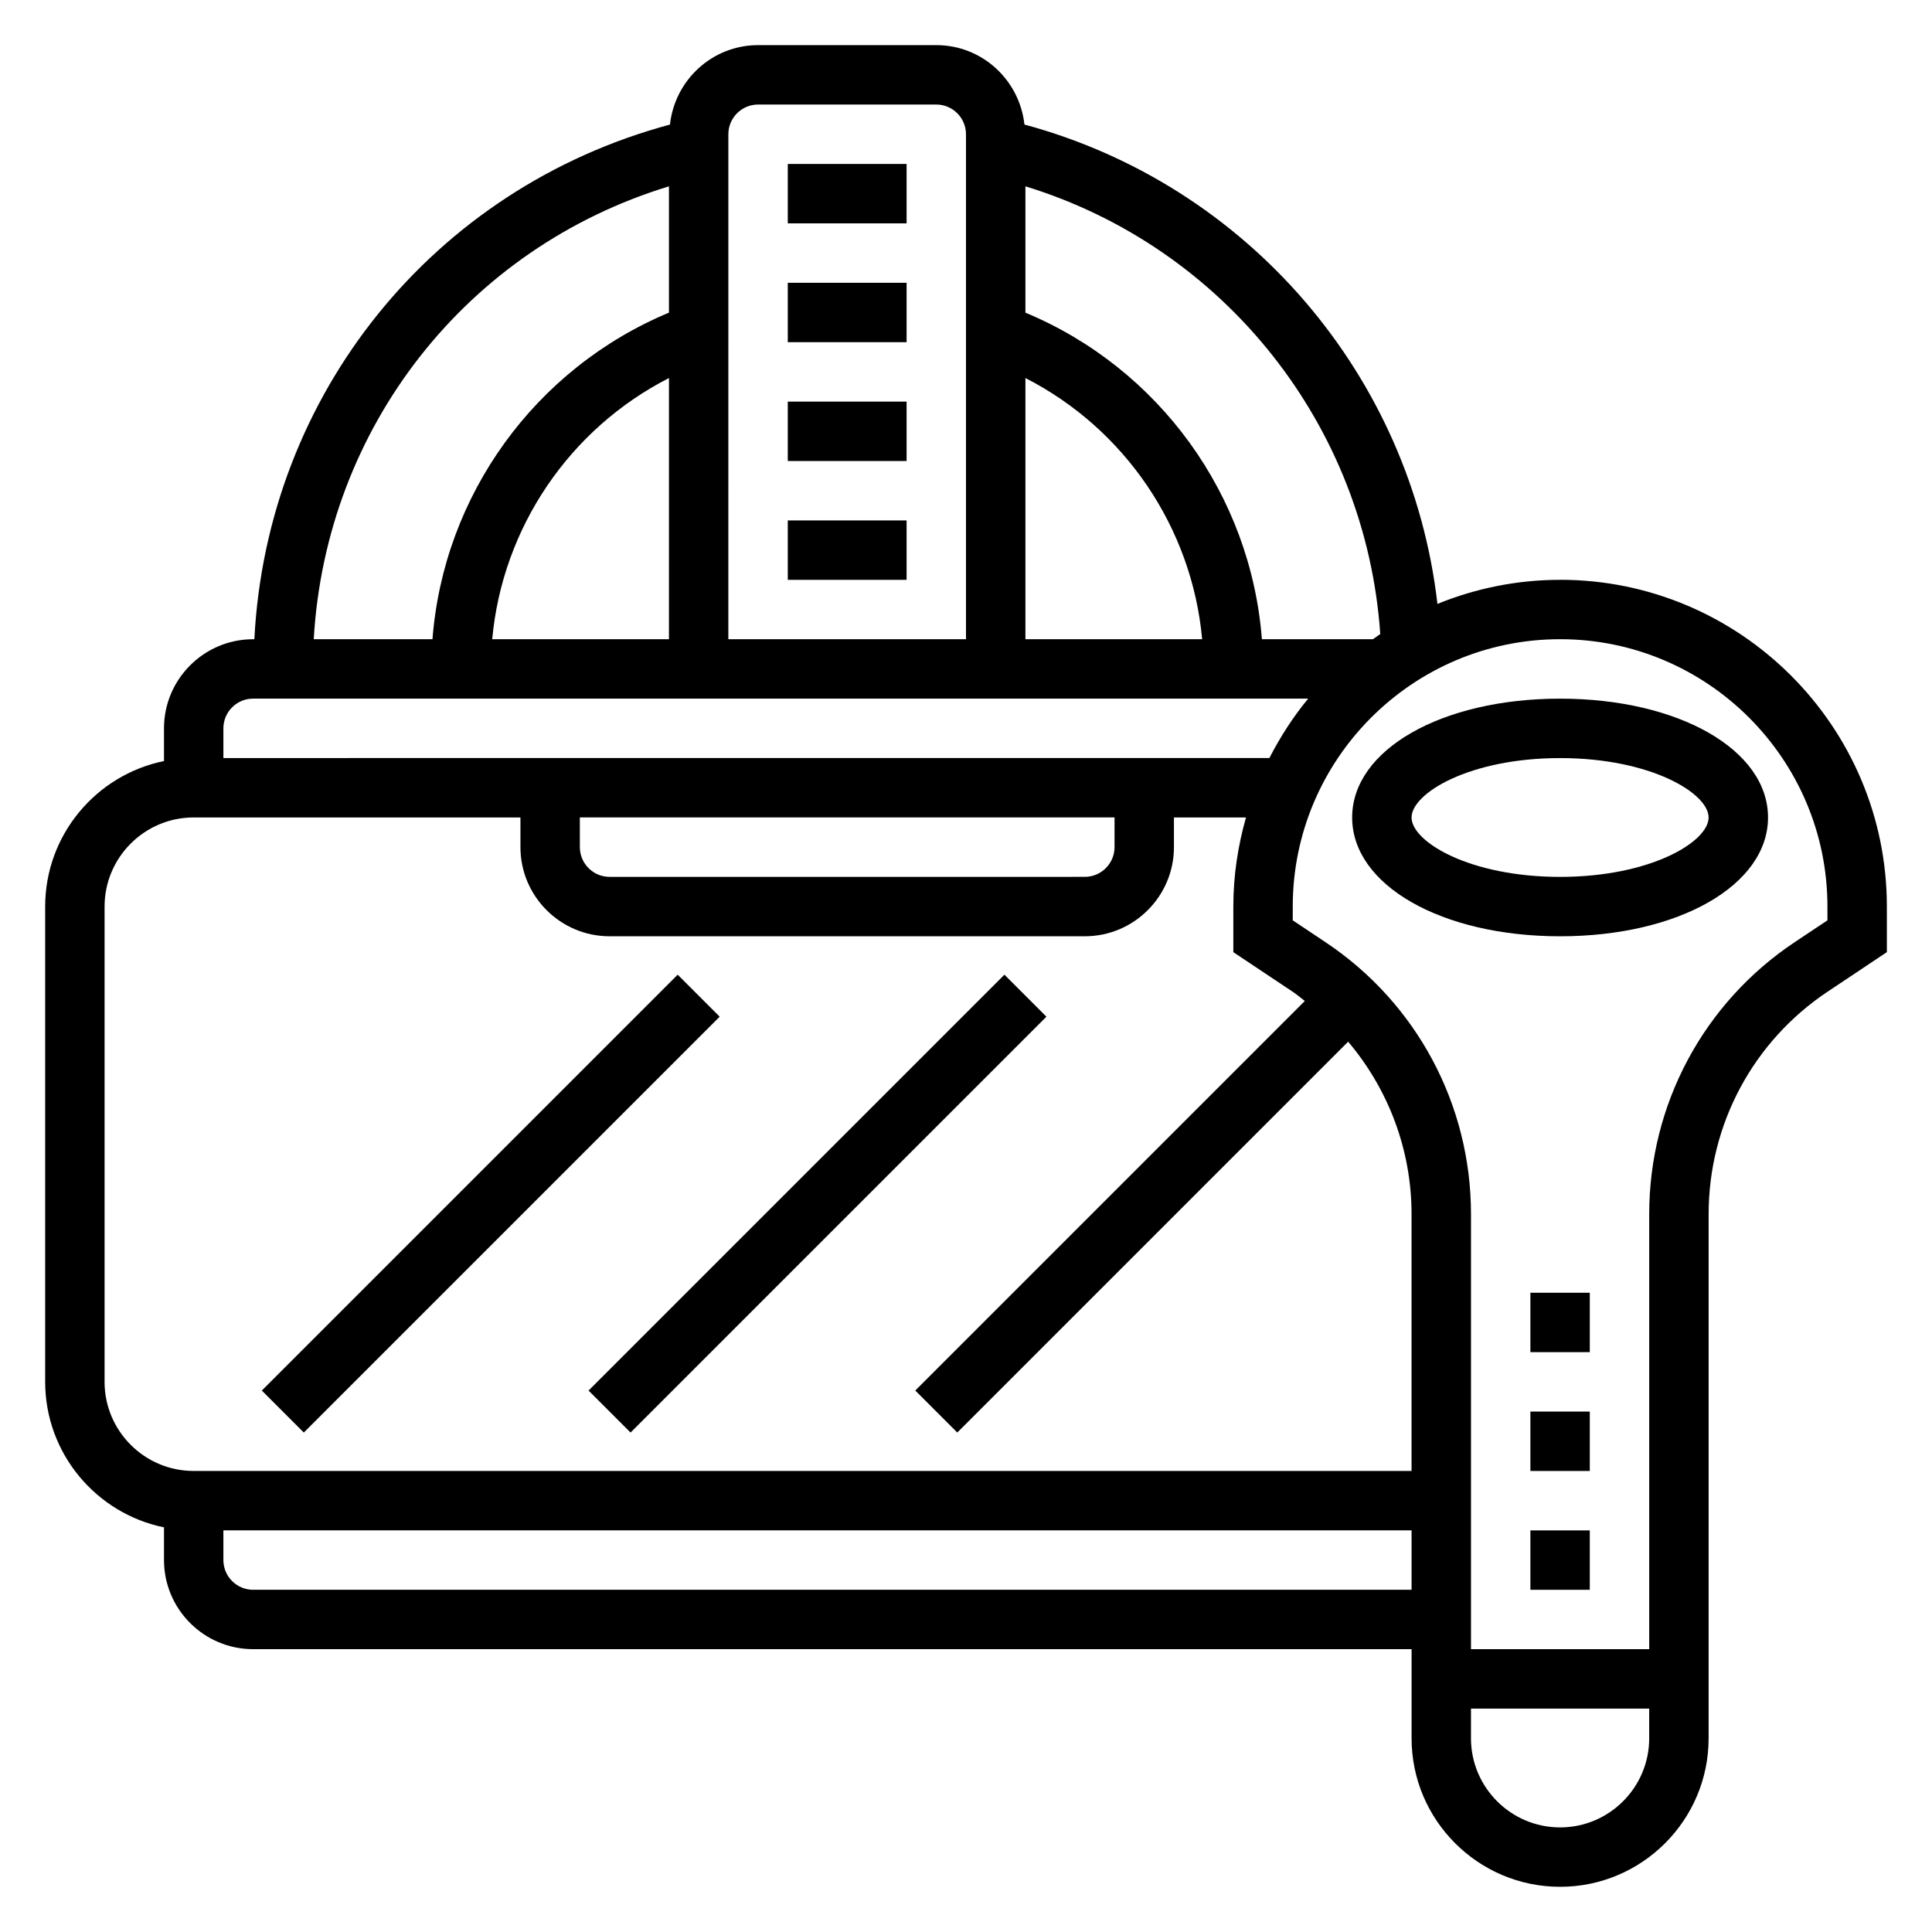
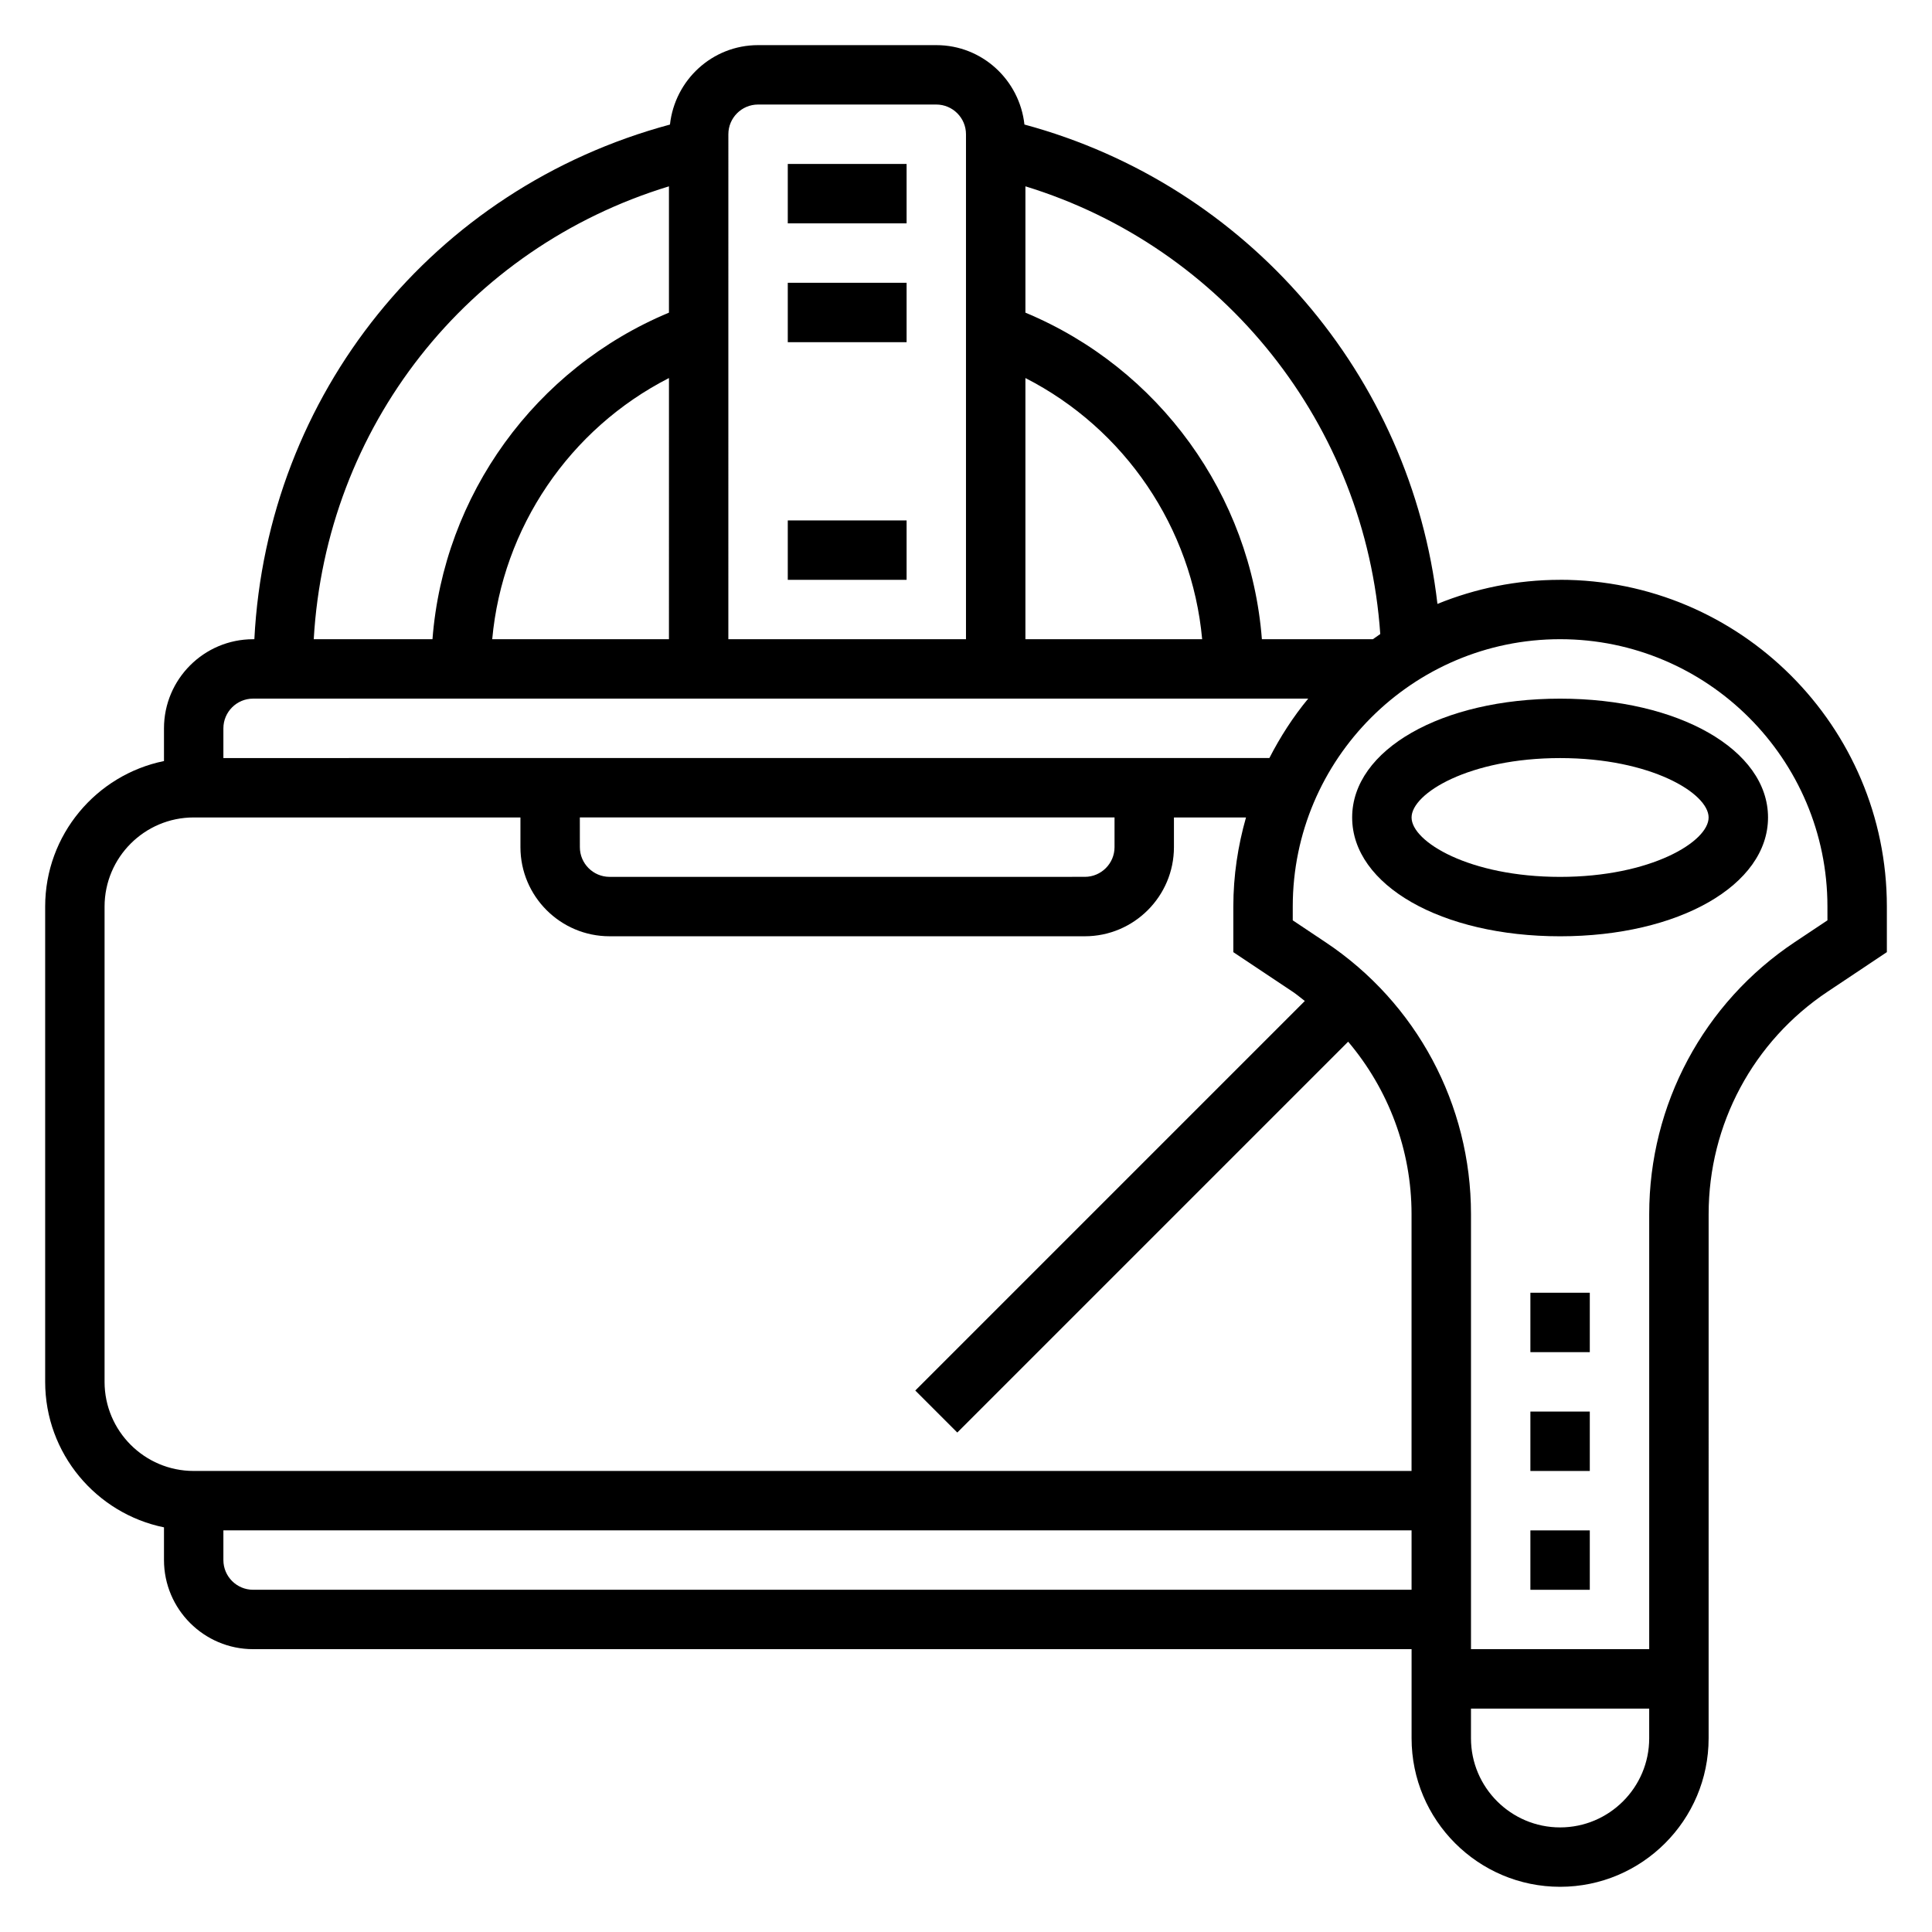
<svg xmlns="http://www.w3.org/2000/svg" fill="#000000" width="800px" height="800px" version="1.1" viewBox="144 144 512 512">
  <g>
    <path d="m557.44 329.15c-31.418 0-55.105 13.539-55.105 31.488s23.688 31.488 55.105 31.488 55.105-13.539 55.105-31.488c0-17.945-23.688-31.488-55.105-31.488zm0 47.234c-24.027 0-39.359-9.328-39.359-15.742s15.336-15.742 39.359-15.742c24.027 0 39.359 9.328 39.359 15.742 0.004 6.414-15.332 15.742-39.359 15.742z" />
    <path d="m557.44 297.66c-11.5 0-22.457 2.297-32.504 6.383-6.977-60.52-50.324-111.07-109.45-127.04-1.297-11.801-11.207-21.043-23.355-21.043h-47.23c-12.148 0-22.059 9.25-23.355 21.051-62.781 16.895-106.81 71.516-110.14 136.39h-0.332c-13.02 0-23.617 10.598-23.617 23.617v8.668c-17.941 3.66-31.488 19.559-31.488 38.562v125.95c0 19.004 13.547 34.906 31.488 38.566v8.664c0 13.02 10.598 23.617 23.617 23.617h307.01v23.617c0 21.703 17.656 39.359 39.359 39.359s39.359-17.656 39.359-39.359l0.004-138.93c0-23.75 11.793-45.777 31.551-58.945l15.68-10.461v-12.086c0-47.742-38.848-86.59-86.594-86.59zm-47.656 14.371c-0.668 0.441-1.316 0.914-1.969 1.371h-29.402c-2.953-38.203-27.207-71.762-62.668-86.547v-33.477c52.641 16.145 90.238 63.312 94.039 118.65zm-47.199 1.371h-46.84v-69.219c26.324 13.453 44.133 39.613 46.84 69.219zm-117.69-141.7h47.23c4.336 0 7.871 3.535 7.871 7.871v133.82h-62.977l0.004-133.82c0-4.336 3.535-7.871 7.871-7.871zm-70.453 141.7c2.707-29.605 20.516-55.766 46.84-69.219l-0.004 69.219zm46.836-120.02v33.473c-35.457 14.793-59.719 48.344-62.668 86.547h-31.465c3.227-56.188 40.551-103.69 94.133-120.02zm-110.21 135.76h279.62c-3.992 4.824-7.406 10.125-10.289 15.742l-277.2 0.004v-7.871c0-4.34 3.535-7.875 7.871-7.875zm86.594 31.488h141.7v7.871c0 4.336-3.535 7.871-7.871 7.871l-125.95 0.004c-4.336 0-7.871-3.535-7.871-7.871zm-125.95 149.57v-125.95c0-13.02 10.598-23.617 23.617-23.617h86.594v7.871c0 13.02 10.598 23.617 23.617 23.617h125.95c13.02 0 23.617-10.598 23.617-23.617v-7.871h19.098c-2.141 7.519-3.359 15.422-3.359 23.617v12.082l15.68 10.453c1.148 0.762 2.172 1.66 3.266 2.488l-103.23 103.23 11.133 11.133 103.58-103.58c10.676 12.629 16.801 28.68 16.801 45.684v68.078h-322.75c-13.02 0-23.613-10.598-23.613-23.617zm39.359 55.105c-4.336 0-7.871-3.527-7.871-7.871v-7.871h314.88v15.742zm346.37 62.977c-13.02 0-23.617-10.598-23.617-23.617v-7.871h47.23v7.871c0.004 13.02-10.59 23.617-23.613 23.617zm70.852-240.38-8.676 5.777c-24.145 16.094-38.559 43.031-38.559 72.055v115.31h-47.23v-115.31c0-29.023-14.414-55.953-38.559-72.043l-8.676-5.789v-3.66c0-39.062 31.789-70.848 70.848-70.848 39.062 0 70.848 31.789 70.848 70.848z" />
    <path d="m549.57 518.08h15.742v15.742h-15.742z" />
-     <path d="m549.57 486.59h15.742v15.742h-15.742z" />
+     <path d="m549.57 486.59h15.742v15.742h-15.742" />
    <path d="m549.57 549.57h15.742v15.742h-15.742z" />
    <path d="m352.77 281.92h31.488v15.742h-31.488z" />
-     <path d="m352.77 250.43h31.488v15.742h-31.488z" />
    <path d="m352.77 218.94h31.488v15.742h-31.488z" />
    <path d="m352.77 187.45h31.488v15.742h-31.488z" />
-     <path d="m213.38 512.51 110.21-110.21 11.133 11.133-110.21 110.21z" />
-     <path d="m299.97 512.51 110.21-110.21 11.133 11.133-110.21 110.21z" />
  </g>
</svg>